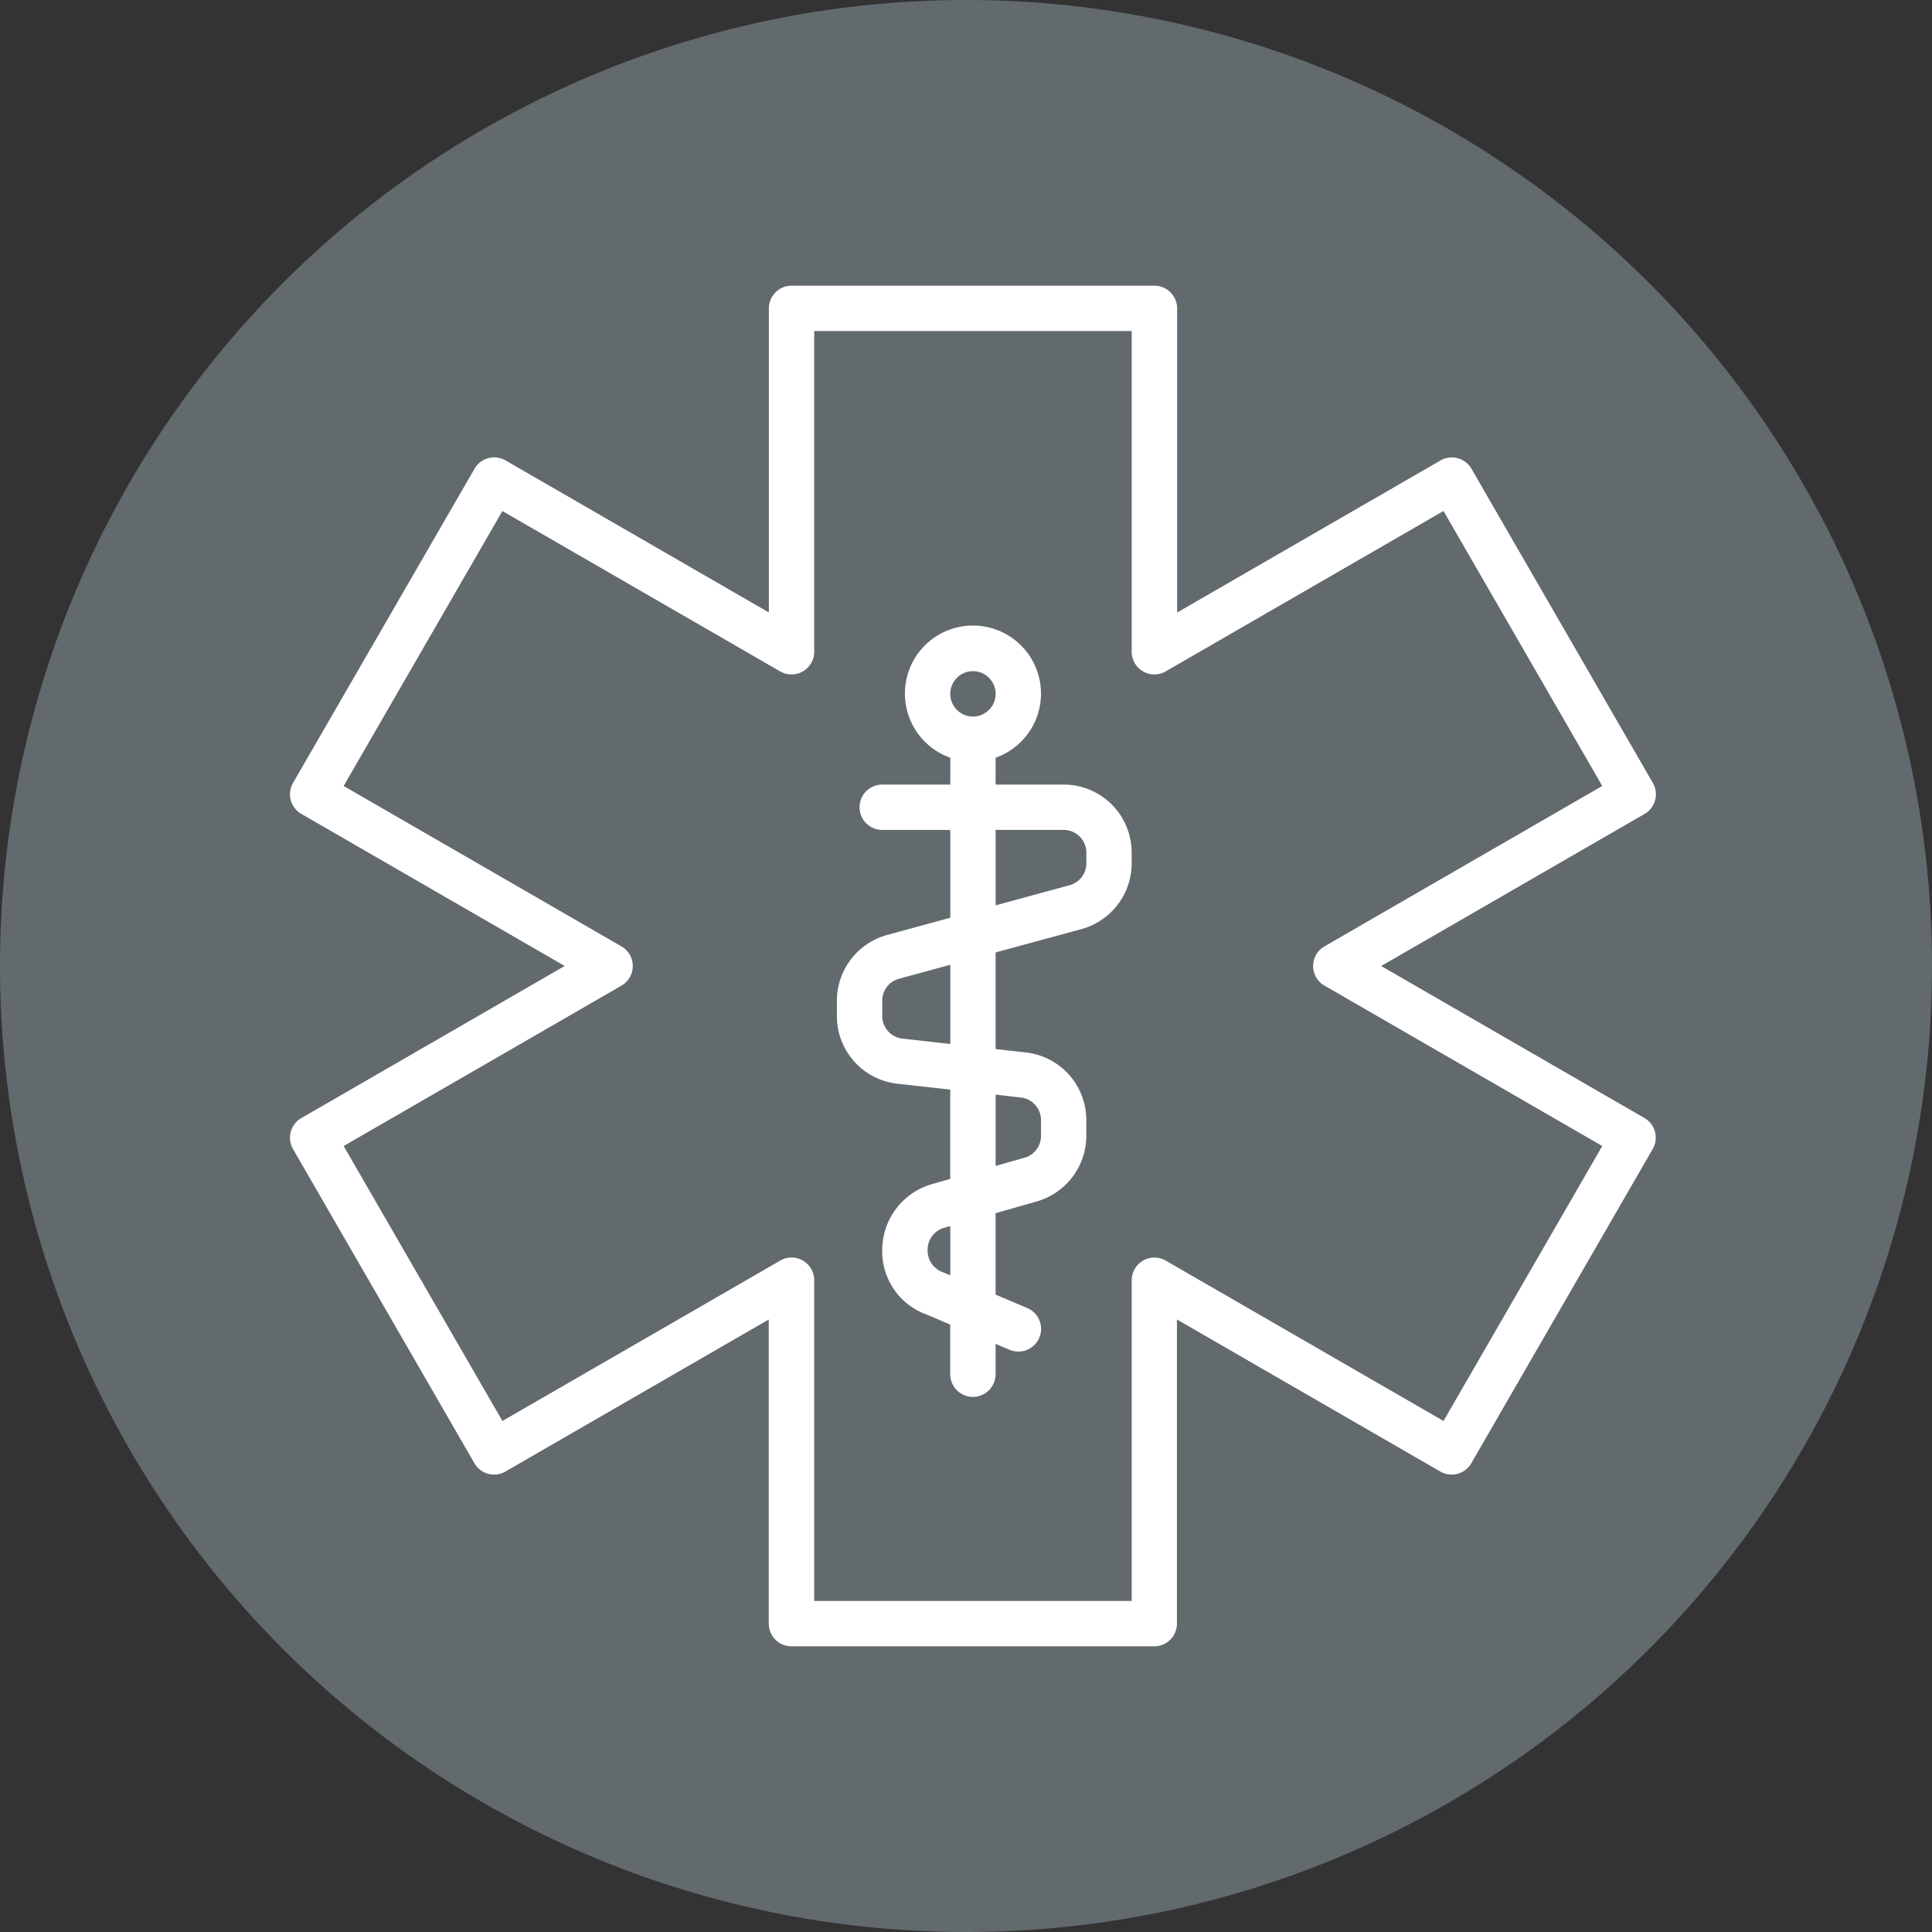
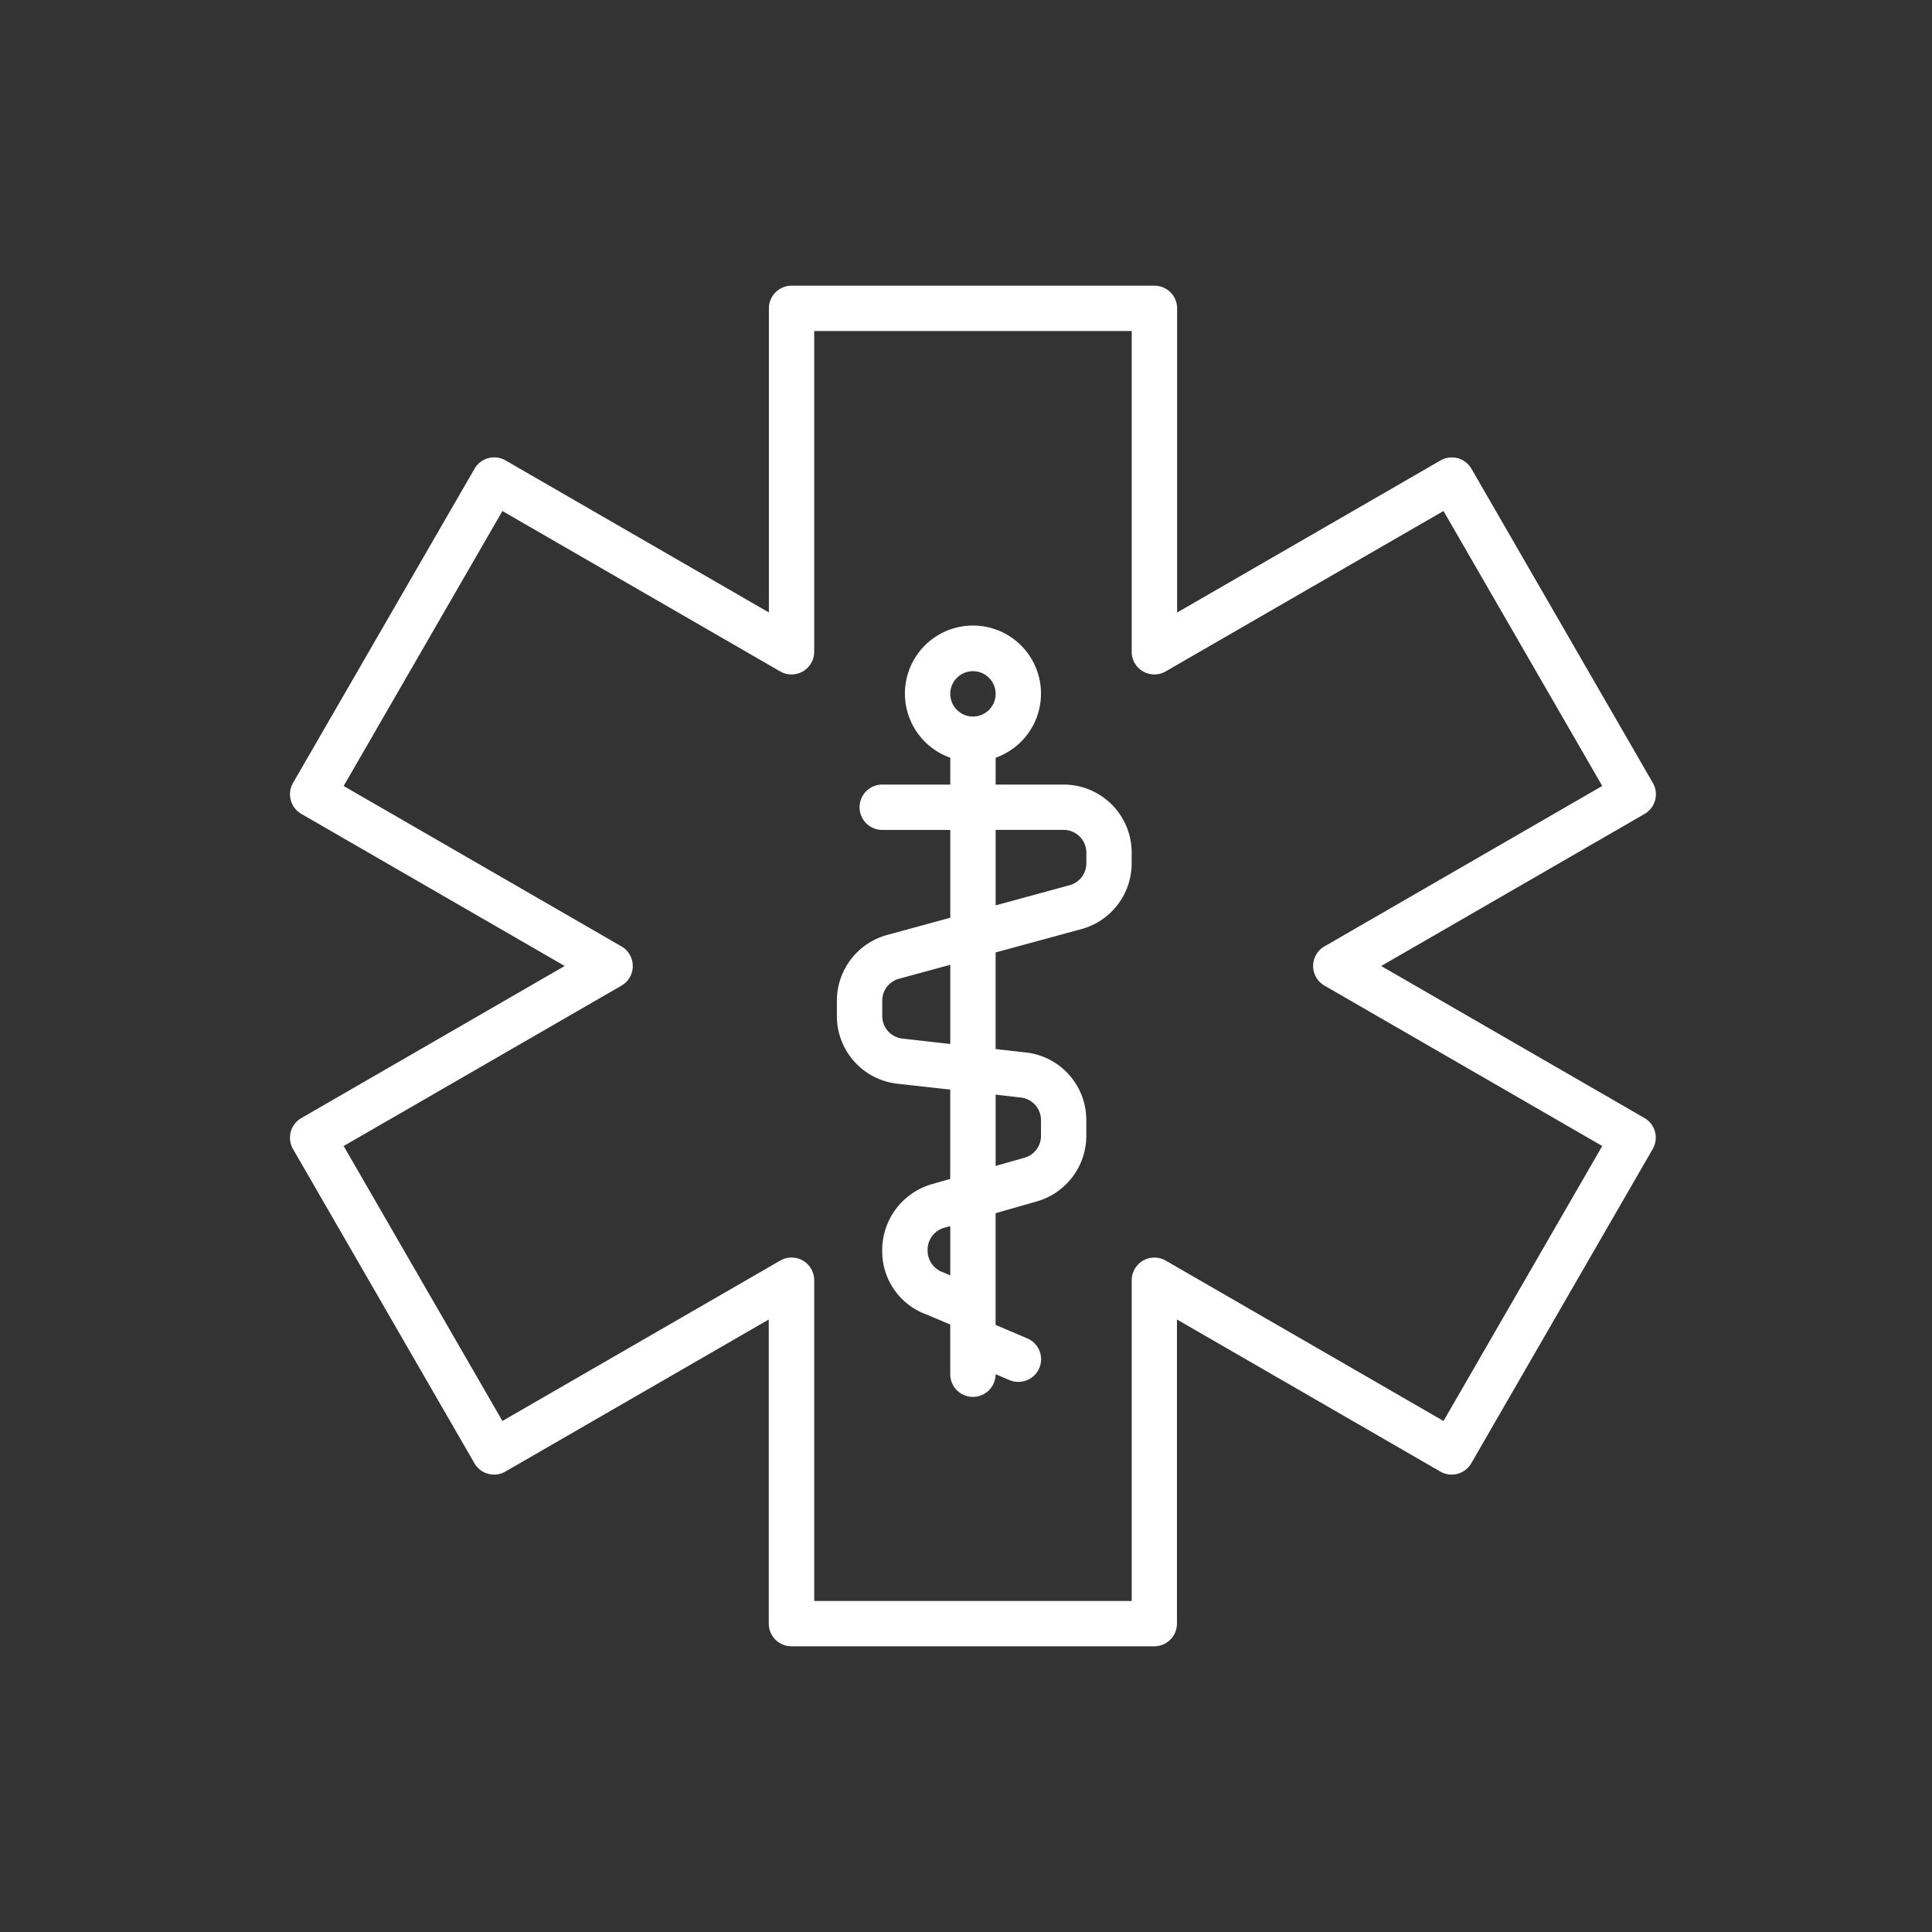
<svg xmlns="http://www.w3.org/2000/svg" width="256" height="256" viewBox="0 0 256 256">
  <rect x="0" y="0" width="256" height="256" fill="#333333" stroke="none" />
  <defs>
    <clipPath id="b">
      <rect width="256" height="256" />
    </clipPath>
  </defs>
  <g id="a" clip-path="url(#b)">
-     <path d="M0,128A128,128,0,1,1,128,256,128,128,0,0,1,0,128Z" transform="translate(0 0)" fill="#626a6e" fill-rule="evenodd" />
    <g transform="translate(38.426 36.93)">
      <g transform="translate(0 0.921)">
        <path d="M179.489,111.223h0l-34.9-20.152,34.9-20.152a3.005,3.005,0,0,0,1.1-4.1l-24.04-41.637a3.005,3.005,0,0,0-4.1-1.1l-34.9,20.152V3.926a3.005,3.005,0,0,0-3.005-3H66.456a3.005,3.005,0,0,0-3,3v40.3l-34.9-20.152a3.005,3.005,0,0,0-4.1,1.1L.4,66.815a3.005,3.005,0,0,0,1.1,4.1l34.9,20.152L1.5,111.223a3.005,3.005,0,0,0-1.1,4.1l24.04,41.637a3.005,3.005,0,0,0,4.1,1.1l34.9-20.152v40.3a3.005,3.005,0,0,0,3,3.005h48.08a3.005,3.005,0,0,0,3.005-3.005v-40.3l34.9,20.152a3.005,3.005,0,0,0,4.1-1.1l24.04-41.637A3.005,3.005,0,0,0,179.489,111.223Zm-26.642,40.135-36.808-21.251a3.005,3.005,0,0,0-4.507,2.6v42.5H69.461v-42.5a3,3,0,0,0-4.507-2.6L28.145,151.357,7.11,114.925,43.918,93.673a3,3,0,0,0,0-5.2L7.11,67.217,28.145,30.785,64.953,52.036a3.005,3.005,0,0,0,4.507-2.6V6.931h42.07v42.5a3,3,0,0,0,4.507,2.6l36.808-21.251,21.035,36.433L137.073,88.469a3,3,0,0,0,0,5.2l36.808,21.251Z" transform="translate(0 -0.921)" fill="#fff" />
      </g>
      <g transform="translate(72.466 45.956)">
-         <path d="M222.971,141.89h-9.015v-3.558a9.015,9.015,0,1,0-6.01,0v3.558h-9.015a3,3,0,0,0,0,6.01h9.015v11.635l-8.384,2.287a9.039,9.039,0,0,0-6.641,8.7v2.049a9.015,9.015,0,0,0,8.02,8.958l7,.778v11.837l-2.476.706a9.1,9.1,0,0,0-6.539,8.82,8.9,8.9,0,0,0,5.941,8.465l3.074,1.307v6.578a3.005,3.005,0,0,0,6.01,0V216l1.83.775a2.952,2.952,0,0,0,1.175.24,3,3,0,0,0,1.175-5.77l-4.18-1.773V198.685l5.481-1.566a9.057,9.057,0,0,0,6.539-8.678v-2.1a9.015,9.015,0,0,0-8.02-8.958l-4-.448v-12.8l11.389-3.1a9.039,9.039,0,0,0,6.641-8.7v-1.418A9.015,9.015,0,0,0,222.971,141.89Zm-15.025,65.031-.95-.4a3.053,3.053,0,0,1-2.055-3.005,3.005,3.005,0,0,1,2.182-2.891l.823-.228Zm0-30.657-6.341-.718a3,3,0,0,1-2.674-2.975v-2.049a3,3,0,0,1,2.215-2.9l6.8-1.854Zm9.346,7.095a3.005,3.005,0,0,1,2.674,2.987v2.1a3.005,3.005,0,0,1-2.182,2.891l-3.828,1.085v-9.448Zm-6.341-50.484a3.005,3.005,0,1,1,3.005-3.005A3.005,3.005,0,0,1,210.951,132.875Zm15.025,19.448a3,3,0,0,1-2.215,2.9l-9.805,2.674v-10h9.015a3.005,3.005,0,0,1,3.005,3Z" transform="translate(-192.921 -120.816)" fill="#fff" />
+         <path d="M222.971,141.89h-9.015v-3.558a9.015,9.015,0,1,0-6.01,0v3.558h-9.015a3,3,0,0,0,0,6.01h9.015v11.635l-8.384,2.287a9.039,9.039,0,0,0-6.641,8.7v2.049a9.015,9.015,0,0,0,8.02,8.958l7,.778v11.837l-2.476.706a9.1,9.1,0,0,0-6.539,8.82,8.9,8.9,0,0,0,5.941,8.465l3.074,1.307v6.578a3.005,3.005,0,0,0,6.01,0l1.83.775a2.952,2.952,0,0,0,1.175.24,3,3,0,0,0,1.175-5.77l-4.18-1.773V198.685l5.481-1.566a9.057,9.057,0,0,0,6.539-8.678v-2.1a9.015,9.015,0,0,0-8.02-8.958l-4-.448v-12.8l11.389-3.1a9.039,9.039,0,0,0,6.641-8.7v-1.418A9.015,9.015,0,0,0,222.971,141.89Zm-15.025,65.031-.95-.4a3.053,3.053,0,0,1-2.055-3.005,3.005,3.005,0,0,1,2.182-2.891l.823-.228Zm0-30.657-6.341-.718a3,3,0,0,1-2.674-2.975v-2.049a3,3,0,0,1,2.215-2.9l6.8-1.854Zm9.346,7.095a3.005,3.005,0,0,1,2.674,2.987v2.1a3.005,3.005,0,0,1-2.182,2.891l-3.828,1.085v-9.448Zm-6.341-50.484a3.005,3.005,0,1,1,3.005-3.005A3.005,3.005,0,0,1,210.951,132.875Zm15.025,19.448a3,3,0,0,1-2.215,2.9l-9.805,2.674v-10h9.015a3.005,3.005,0,0,1,3.005,3Z" transform="translate(-192.921 -120.816)" fill="#fff" />
      </g>
    </g>
  </g>
</svg>